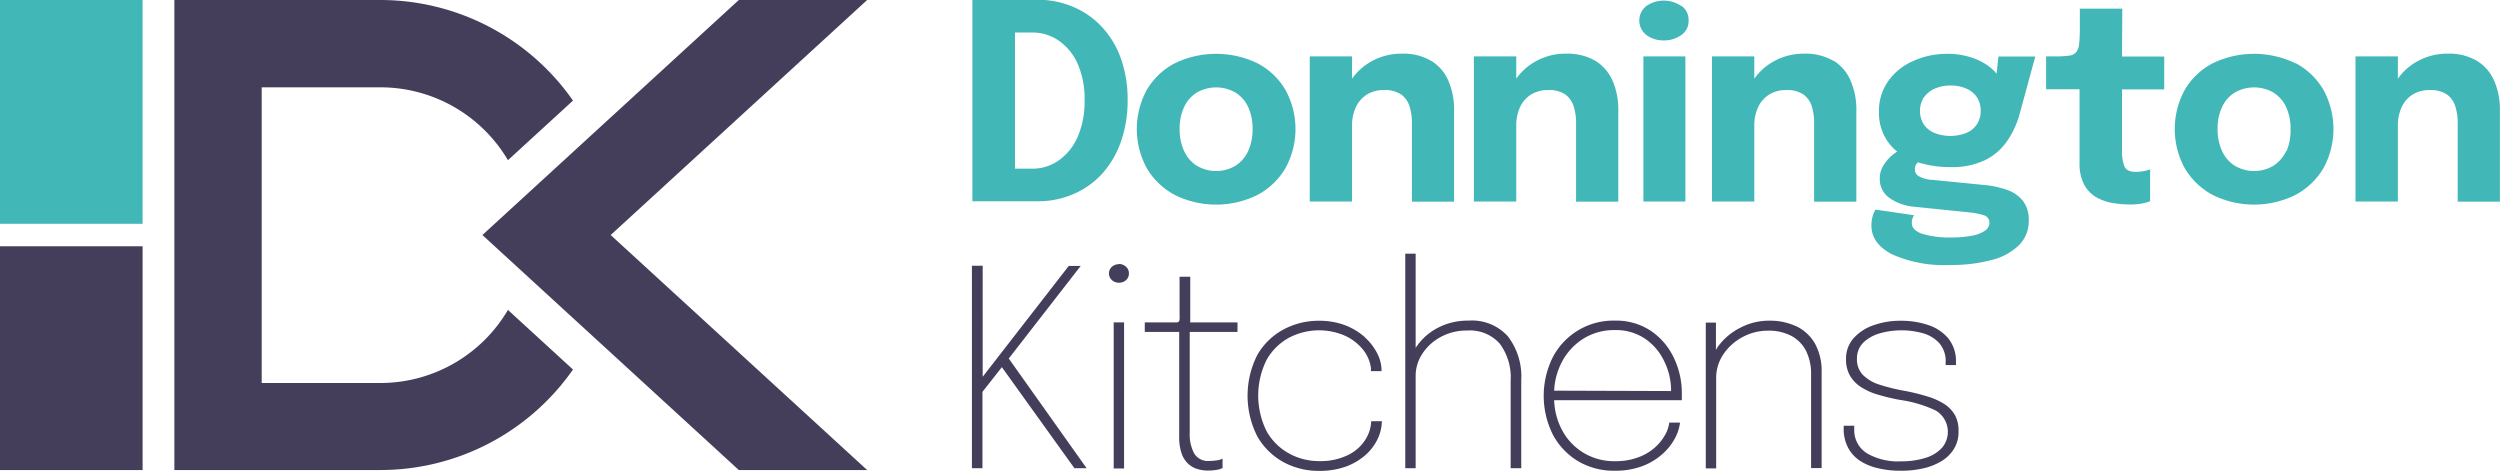
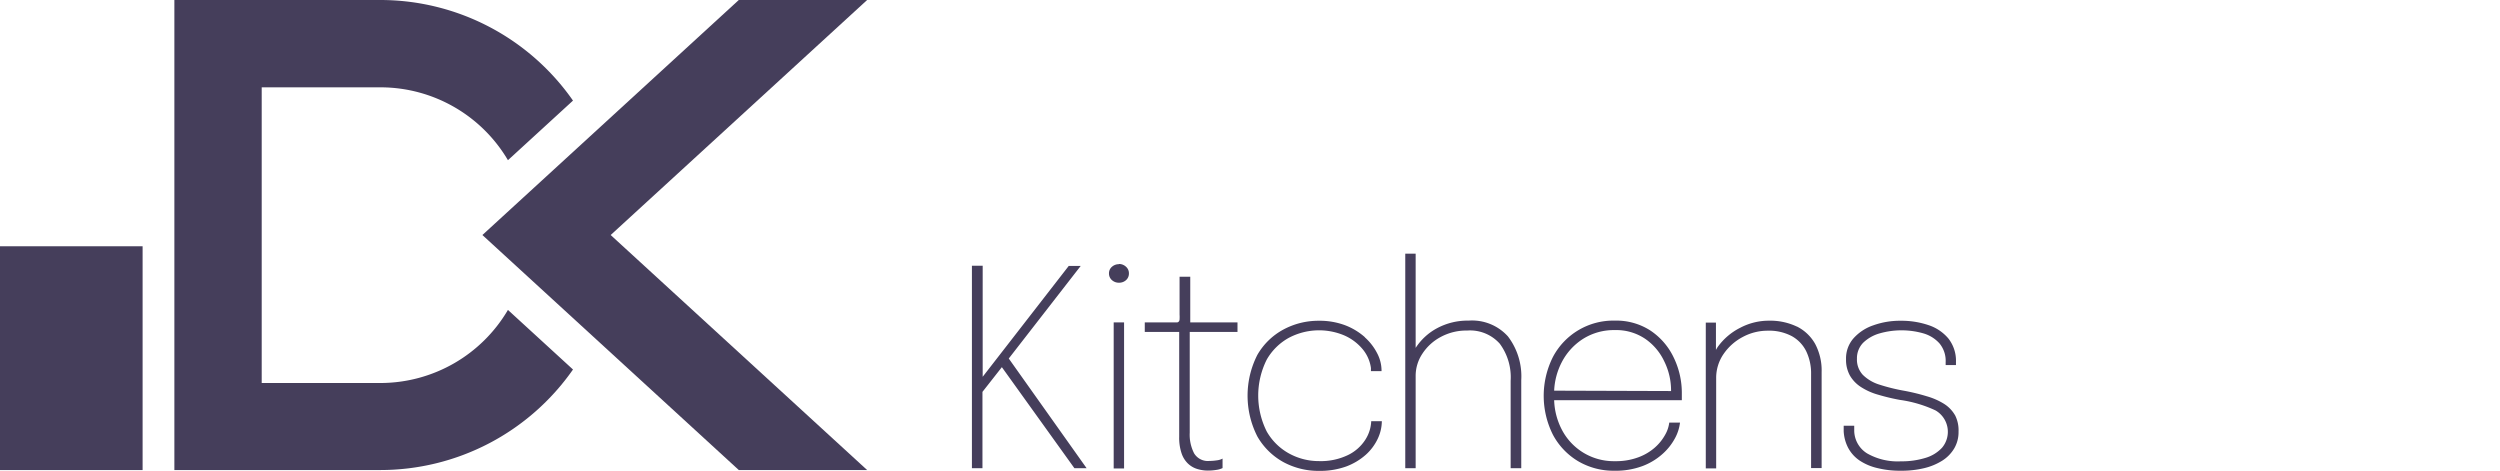
<svg xmlns="http://www.w3.org/2000/svg" id="Layer_2" data-name="Layer 2" viewBox="0 0 329.76 62.08">
  <title>donnington-kitchens-logo</title>
-   <path d="M459.94,106.85h-5.6v2.41a20.38,20.38,0,0,1-.09,2.18,2.13,2.13,0,0,1-.4,1.16,1.48,1.48,0,0,1-1,.46,13,13,0,0,1-1.72.09h-1.24v4.33h4.41v9.69a6,6,0,0,0,.61,2.9,4.27,4.27,0,0,0,1.62,1.67,6.38,6.38,0,0,0,2.16.75,13.61,13.61,0,0,0,2.26.19,8.34,8.34,0,0,0,1.6-.13,5.21,5.21,0,0,0,1.06-.3v-4.2a4.7,4.7,0,0,1-.8.22,5.75,5.75,0,0,1-1.12.11c-.8,0-1.29-.26-1.49-.78a5.66,5.66,0,0,1-.3-2v-8.1h5.57v-4.33h-5.57Zm-114.07,7.21a12.55,12.55,0,0,0-10.92,0,9.19,9.19,0,0,0-3.68,3.5,10.78,10.78,0,0,0,0,10.34,9.38,9.38,0,0,0,3.68,3.52,12.29,12.29,0,0,0,10.92,0,9.38,9.38,0,0,0,3.68-3.52,10.71,10.71,0,0,0,0-10.34A9.19,9.19,0,0,0,345.87,114.06Zm-1.24,11.59a4.54,4.54,0,0,1-1.68,1.93,5,5,0,0,1-5.07,0,4.41,4.41,0,0,1-1.68-1.93,6.72,6.72,0,0,1-.6-2.93,6.57,6.57,0,0,1,.6-2.91,4.33,4.33,0,0,1,1.68-1.9,5.13,5.13,0,0,1,5.07,0,4.45,4.45,0,0,1,1.68,1.9,6.71,6.71,0,0,1,.59,2.91A6.87,6.87,0,0,1,344.63,125.65ZM325.47,109.4a10.88,10.88,0,0,0-3.77-2.72,11.77,11.77,0,0,0-4.85-1h-8.59v26.58h8.59a11.77,11.77,0,0,0,4.85-1,10.94,10.94,0,0,0,3.77-2.74,12.41,12.41,0,0,0,2.42-4.23,16.25,16.25,0,0,0,.85-5.39,16.07,16.07,0,0,0-.85-5.36A12,12,0,0,0,325.47,109.4Zm-3.32,14.36a7.4,7.4,0,0,1-2.5,3.11,6,6,0,0,1-3.52,1.09h-2.25V110h2.25a6.07,6.07,0,0,1,3.52,1.07,7.3,7.3,0,0,1,2.5,3.06,11.39,11.39,0,0,1,.91,4.78A11.66,11.66,0,0,1,322.15,123.76ZM509,116.37a5.83,5.83,0,0,0-2.27-2.63,7.26,7.26,0,0,0-3.88-.95,8.07,8.07,0,0,0-4.1,1.07,7.62,7.62,0,0,0-2.46,2.23v-2.94h-5.59v19.14h5.59v-10a5.73,5.73,0,0,1,.5-2.45,3.91,3.91,0,0,1,1.45-1.66,4.19,4.19,0,0,1,2.25-.59,3.78,3.78,0,0,1,2.28.59,3,3,0,0,1,1.1,1.58,7.07,7.07,0,0,1,.31,2.17v10.38h5.57v-12A9.58,9.58,0,0,0,509,116.37Zm-118.56-2.63a7.26,7.26,0,0,0-3.88-.95,8,8,0,0,0-4.1,1.07,7.62,7.62,0,0,0-2.46,2.23v-2.94h-5.59v19.14H380v-10a5.73,5.73,0,0,1,.5-2.45,3.91,3.91,0,0,1,1.45-1.66,4.19,4.19,0,0,1,2.25-.59,3.78,3.78,0,0,1,2.28.59,3,3,0,0,1,1.1,1.58,7.07,7.07,0,0,1,.31,2.17v10.38h5.57v-12a9.58,9.58,0,0,0-.75-3.94A5.83,5.83,0,0,0,390.45,113.74Zm-21.66,0a7.22,7.22,0,0,0-3.88-.95,8.07,8.07,0,0,0-4.1,1.07,7.72,7.72,0,0,0-2.46,2.23v-2.94h-5.58v19.14h5.58v-10a5.59,5.59,0,0,1,.51-2.45,3.91,3.91,0,0,1,1.45-1.66,4.18,4.18,0,0,1,2.24-.59,3.81,3.81,0,0,1,2.29.59,3,3,0,0,1,1.1,1.58,7.38,7.38,0,0,1,.31,2.17v10.38h5.56v-12a9.58,9.58,0,0,0-.75-3.94A5.71,5.71,0,0,0,368.79,113.74ZM433,127.12l0,0a13.65,13.65,0,0,0,4.27.63,10,10,0,0,0,4.61-.94,7.58,7.58,0,0,0,2.92-2.57,11.89,11.89,0,0,0,1.66-3.72l2-7.35H443.6l-.24,2.27-.25-.3a7.33,7.33,0,0,0-2.63-1.69,9.94,9.94,0,0,0-3.6-.64,10.81,10.81,0,0,0-4.64,1,7.83,7.83,0,0,0-3.22,2.66,6.83,6.83,0,0,0-1.18,4,6.62,6.62,0,0,0,1.15,3.9,6.94,6.94,0,0,0,1.26,1.34,4.93,4.93,0,0,0-.47.32,5.45,5.45,0,0,0-1.27,1.38,3.22,3.22,0,0,0-.56,1.85,3,3,0,0,0,1.31,2.58,6.7,6.7,0,0,0,3.32,1.15l7.24.74a8.78,8.78,0,0,1,1.81.36,1,1,0,0,1,.78,1.06,1.23,1.23,0,0,1-.6,1,4.45,4.45,0,0,1-1.75.66,14.46,14.46,0,0,1-2.74.22,12.31,12.31,0,0,1-3.71-.46c-.95-.32-1.43-.79-1.43-1.43a1.83,1.83,0,0,1,.1-.66,1.88,1.88,0,0,1,.19-.38l-5.08-.74a3.32,3.32,0,0,0-.39.91,4.38,4.38,0,0,0-.15,1.2q0,2.35,2.69,3.77a16.68,16.68,0,0,0,7.61,1.42,20.33,20.33,0,0,0,5.68-.69,7.74,7.74,0,0,0,3.56-2,4.46,4.46,0,0,0,1.21-3.16,4.07,4.07,0,0,0-.74-2.57,4.52,4.52,0,0,0-2.06-1.46,12.4,12.4,0,0,0-3.09-.67l-6.74-.67a4.11,4.11,0,0,1-1.88-.49,1,1,0,0,1-.51-.86A1.1,1.1,0,0,1,433,127.12Zm.78-8.57a3.4,3.4,0,0,1,1.43-1.15,5,5,0,0,1,2.05-.41,5.06,5.06,0,0,1,2.09.4,3.16,3.16,0,0,1,1.4,1.13,3.09,3.09,0,0,1,.51,1.79,3.16,3.16,0,0,1-.51,1.81,3.09,3.09,0,0,1-1.4,1.13,5.8,5.8,0,0,1-4.18,0,3.22,3.22,0,0,1-1.41-1.12,3.4,3.4,0,0,1,0-3.58Zm49-4.49a12.55,12.55,0,0,0-10.92,0,9.19,9.19,0,0,0-3.68,3.5,10.78,10.78,0,0,0,0,10.34,9.38,9.38,0,0,0,3.68,3.52,12.29,12.29,0,0,0,10.92,0,9.47,9.47,0,0,0,3.69-3.52,10.78,10.78,0,0,0,0-10.34A9.28,9.28,0,0,0,482.84,114.06Zm-1.24,11.59a4.54,4.54,0,0,1-1.68,1.93,5,5,0,0,1-5.07,0,4.41,4.41,0,0,1-1.68-1.93,6.72,6.72,0,0,1-.6-2.93,6.57,6.57,0,0,1,.6-2.91,4.33,4.33,0,0,1,1.68-1.9,5.13,5.13,0,0,1,5.07,0,4.45,4.45,0,0,1,1.68,1.9,6.71,6.71,0,0,1,.59,2.91A6.87,6.87,0,0,1,481.6,125.65Zm-84.77,6.64h5.54V113.15h-5.54Zm25.07-18.55a7.24,7.24,0,0,0-3.88-.95,8.07,8.07,0,0,0-4.1,1.07,7.72,7.72,0,0,0-2.46,2.23v-2.94h-5.58v19.14h5.58v-10a5.59,5.59,0,0,1,.51-2.45,3.85,3.85,0,0,1,1.45-1.66,4.18,4.18,0,0,1,2.24-.59,3.81,3.81,0,0,1,2.29.59,3.08,3.08,0,0,1,1.1,1.58,7.39,7.39,0,0,1,.3,2.17v10.38h5.57v-12a9.58,9.58,0,0,0-.75-3.94A5.77,5.77,0,0,0,421.9,113.74Zm-20.11-7.26a4.08,4.08,0,0,0-4.54,0,2.43,2.43,0,0,0,0,3.87,3.78,3.78,0,0,0,2.26.69,3.87,3.87,0,0,0,2.28-.68,2.22,2.22,0,0,0,1-1.94A2.24,2.24,0,0,0,401.79,106.48Z" transform="translate(-180 -105.71)" fill="#42b7b7" />
  <path d="M337,142.21h-1.41v5a5,5,0,0,1,0,.61.46.46,0,0,1-.1.3.35.35,0,0,1-.27.12l-.53,0H331v1.25h4.54v13.83a6.43,6.43,0,0,0,.31,2.17,3.34,3.34,0,0,0,.83,1.35,3.05,3.05,0,0,0,1.21.72,4.74,4.74,0,0,0,1.42.22,6.93,6.93,0,0,0,1.14-.09,2.62,2.62,0,0,0,.81-.24V166.2a2.07,2.07,0,0,1-.75.23,7,7,0,0,1-1,.08,2.11,2.11,0,0,1-2-1,5.37,5.37,0,0,1-.58-2.72V149.49h6.3v-1.25H337Zm23.06,8a8.56,8.56,0,0,0-2.61-1.59,9.57,9.57,0,0,0-3.49-.6,9.72,9.72,0,0,0-4.66,1.15,8.74,8.74,0,0,0-3.45,3.35,11.86,11.86,0,0,0,0,10.76,8.91,8.91,0,0,0,3.45,3.39,9.72,9.72,0,0,0,4.66,1.15,10.2,10.2,0,0,0,3.61-.58,8.22,8.22,0,0,0,2.6-1.56,6.64,6.64,0,0,0,1.57-2.12,5.5,5.5,0,0,0,.53-2.29h-1.4a4.89,4.89,0,0,1-.79,2.46,5.62,5.62,0,0,1-2.27,2,8.26,8.26,0,0,1-3.85.8,8.12,8.12,0,0,1-3.92-1,7.6,7.6,0,0,1-2.95-2.9,10.57,10.57,0,0,1,0-9.49,7.57,7.57,0,0,1,2.95-2.89,8.54,8.54,0,0,1,7.22-.32,6.59,6.59,0,0,1,2.42,1.77,4.93,4.93,0,0,1,1.15,2.53,1.5,1.5,0,0,1,0,.22,1.62,1.62,0,0,1,0,.21h1.4v-.13a4.94,4.94,0,0,0-.57-2.21A7.25,7.25,0,0,0,360,150.18Zm-32.46-9.65a1.35,1.35,0,0,0-.93.34,1.11,1.11,0,0,0-.39.87,1.14,1.14,0,0,0,.39.89,1.35,1.35,0,0,0,.93.34,1.34,1.34,0,0,0,.93-.34,1.16,1.16,0,0,0,.38-.89,1.14,1.14,0,0,0-.38-.87A1.34,1.34,0,0,0,327.57,140.53Zm-.7,26.94h1.37V148.24h-1.37Zm-4.35-26.71h-1.58l-11.35,14.62V140.76H308.2v26.71h1.39V157.4l2.56-3.26,9.57,13.33h1.61L313.06,153Zm94.47,8a8.16,8.16,0,0,0-3.69-.78,8.07,8.07,0,0,0-3.76.92,8.17,8.17,0,0,0-3,2.55c-.09.13-.15.26-.23.38v-3.6H405v19.23h1.37v-11.9a5.54,5.54,0,0,1,1-3.22,7,7,0,0,1,2.54-2.23,6.89,6.89,0,0,1,3.24-.81,6.39,6.39,0,0,1,3.2.72,4.6,4.6,0,0,1,1.9,2,6.7,6.7,0,0,1,.64,3v12.4h1.39V154.79a7.48,7.48,0,0,0-.85-3.71A5.66,5.66,0,0,0,417,148.77ZM373.72,148a8.5,8.5,0,0,0-4.16,1,7.66,7.66,0,0,0-2.83,2.6V139.17h-1.37v28.3h1.37V155.28a5.29,5.29,0,0,1,.89-2.92,6.58,6.58,0,0,1,2.43-2.21,7.1,7.1,0,0,1,3.47-.84,5.25,5.25,0,0,1,4.31,1.74,7.44,7.44,0,0,1,1.43,4.89v11.53h1.4V155.84a8.68,8.68,0,0,0-1.76-5.76A6.37,6.37,0,0,0,373.72,148Zm64.15,12.47a4.35,4.35,0,0,0-1.44-1.49,8.91,8.91,0,0,0-2.28-1,27,27,0,0,0-3-.73,24.61,24.61,0,0,1-3.26-.81,5.37,5.37,0,0,1-2.17-1.28,2.94,2.94,0,0,1-.78-2.13,2.91,2.91,0,0,1,.83-2.12,5.15,5.15,0,0,1,2.18-1.23,10.5,10.5,0,0,1,5.74,0,4.55,4.55,0,0,1,2.13,1.32,3.6,3.6,0,0,1,.82,2.48v.38H438v-.41a4.75,4.75,0,0,0-1-3.09,5.78,5.78,0,0,0-2.64-1.77,11.07,11.07,0,0,0-3.64-.57,10.36,10.36,0,0,0-3.59.59,6.15,6.15,0,0,0-2.63,1.71,4,4,0,0,0-1,2.75,4.28,4.28,0,0,0,.52,2.19,4.47,4.47,0,0,0,1.48,1.52,8.25,8.25,0,0,0,2.26,1,27.18,27.18,0,0,0,2.85.68,16.28,16.28,0,0,1,4.7,1.39,3.26,3.26,0,0,1,.85,4.92,4.83,4.83,0,0,1-2.16,1.33,10.64,10.64,0,0,1-3.26.46,8.12,8.12,0,0,1-4.47-1.05,3.58,3.58,0,0,1-1.69-2.95c0-.12,0-.25,0-.37v-.32h-1.39v.72a5.29,5.29,0,0,0,.6,2.21,4.68,4.68,0,0,0,1.49,1.65,7.12,7.12,0,0,0,2.35,1,12.38,12.38,0,0,0,3.13.35,12.66,12.66,0,0,0,3.05-.34,7.92,7.92,0,0,0,2.4-1,4.85,4.85,0,0,0,1.57-1.62,4.25,4.25,0,0,0,.56-2.21A4.37,4.37,0,0,0,437.87,160.46ZM397.68,149.3A8.28,8.28,0,0,0,393,148a9,9,0,0,0-8.16,4.79,11.42,11.42,0,0,0,0,10.27,9,9,0,0,0,3.33,3.49,9.2,9.2,0,0,0,4.81,1.25,10.06,10.06,0,0,0,3.66-.61,8.37,8.37,0,0,0,2.64-1.59,7.52,7.52,0,0,0,1.65-2.07,5.72,5.72,0,0,0,.67-2.08h-1.42a4.19,4.19,0,0,1-.53,1.59,6.3,6.3,0,0,1-1.33,1.67,6.89,6.89,0,0,1-2.19,1.31,8.48,8.48,0,0,1-3.13.52,7.71,7.71,0,0,1-7-4.18,9,9,0,0,1-1-3.86h16.84c0-.09,0-.22,0-.4s0-.33,0-.45a10.69,10.69,0,0,0-1.1-4.84A8.8,8.8,0,0,0,397.68,149.3ZM385,157.24a9,9,0,0,1,1-3.75,8,8,0,0,1,2.84-3.1,7.63,7.63,0,0,1,4.15-1.14,6.83,6.83,0,0,1,4,1.14,7.42,7.42,0,0,1,2.54,3,8.65,8.65,0,0,1,.89,3.9Z" transform="translate(-180 -105.71)" fill="#453e5b" />
-   <rect width="18.81" height="29.52" fill="#42b7b7" />
  <rect y="32.48" width="18.81" height="29.52" fill="#453e5b" />
  <path d="M230.21,156.23H214.52v-39h15.69A19.52,19.52,0,0,1,247,126.84l8.58-7.86a31,31,0,0,0-25.41-13.27H203v62h27.17a31,31,0,0,0,25.41-13.26L247,146.59A19.53,19.53,0,0,1,230.21,156.23Z" transform="translate(-180 -105.71)" fill="#453e5b" />
  <polygon points="114.38 0 97.45 0 63.63 31 97.45 62 114.38 62 80.55 31 114.38 0" fill="#453e5b" />
</svg>